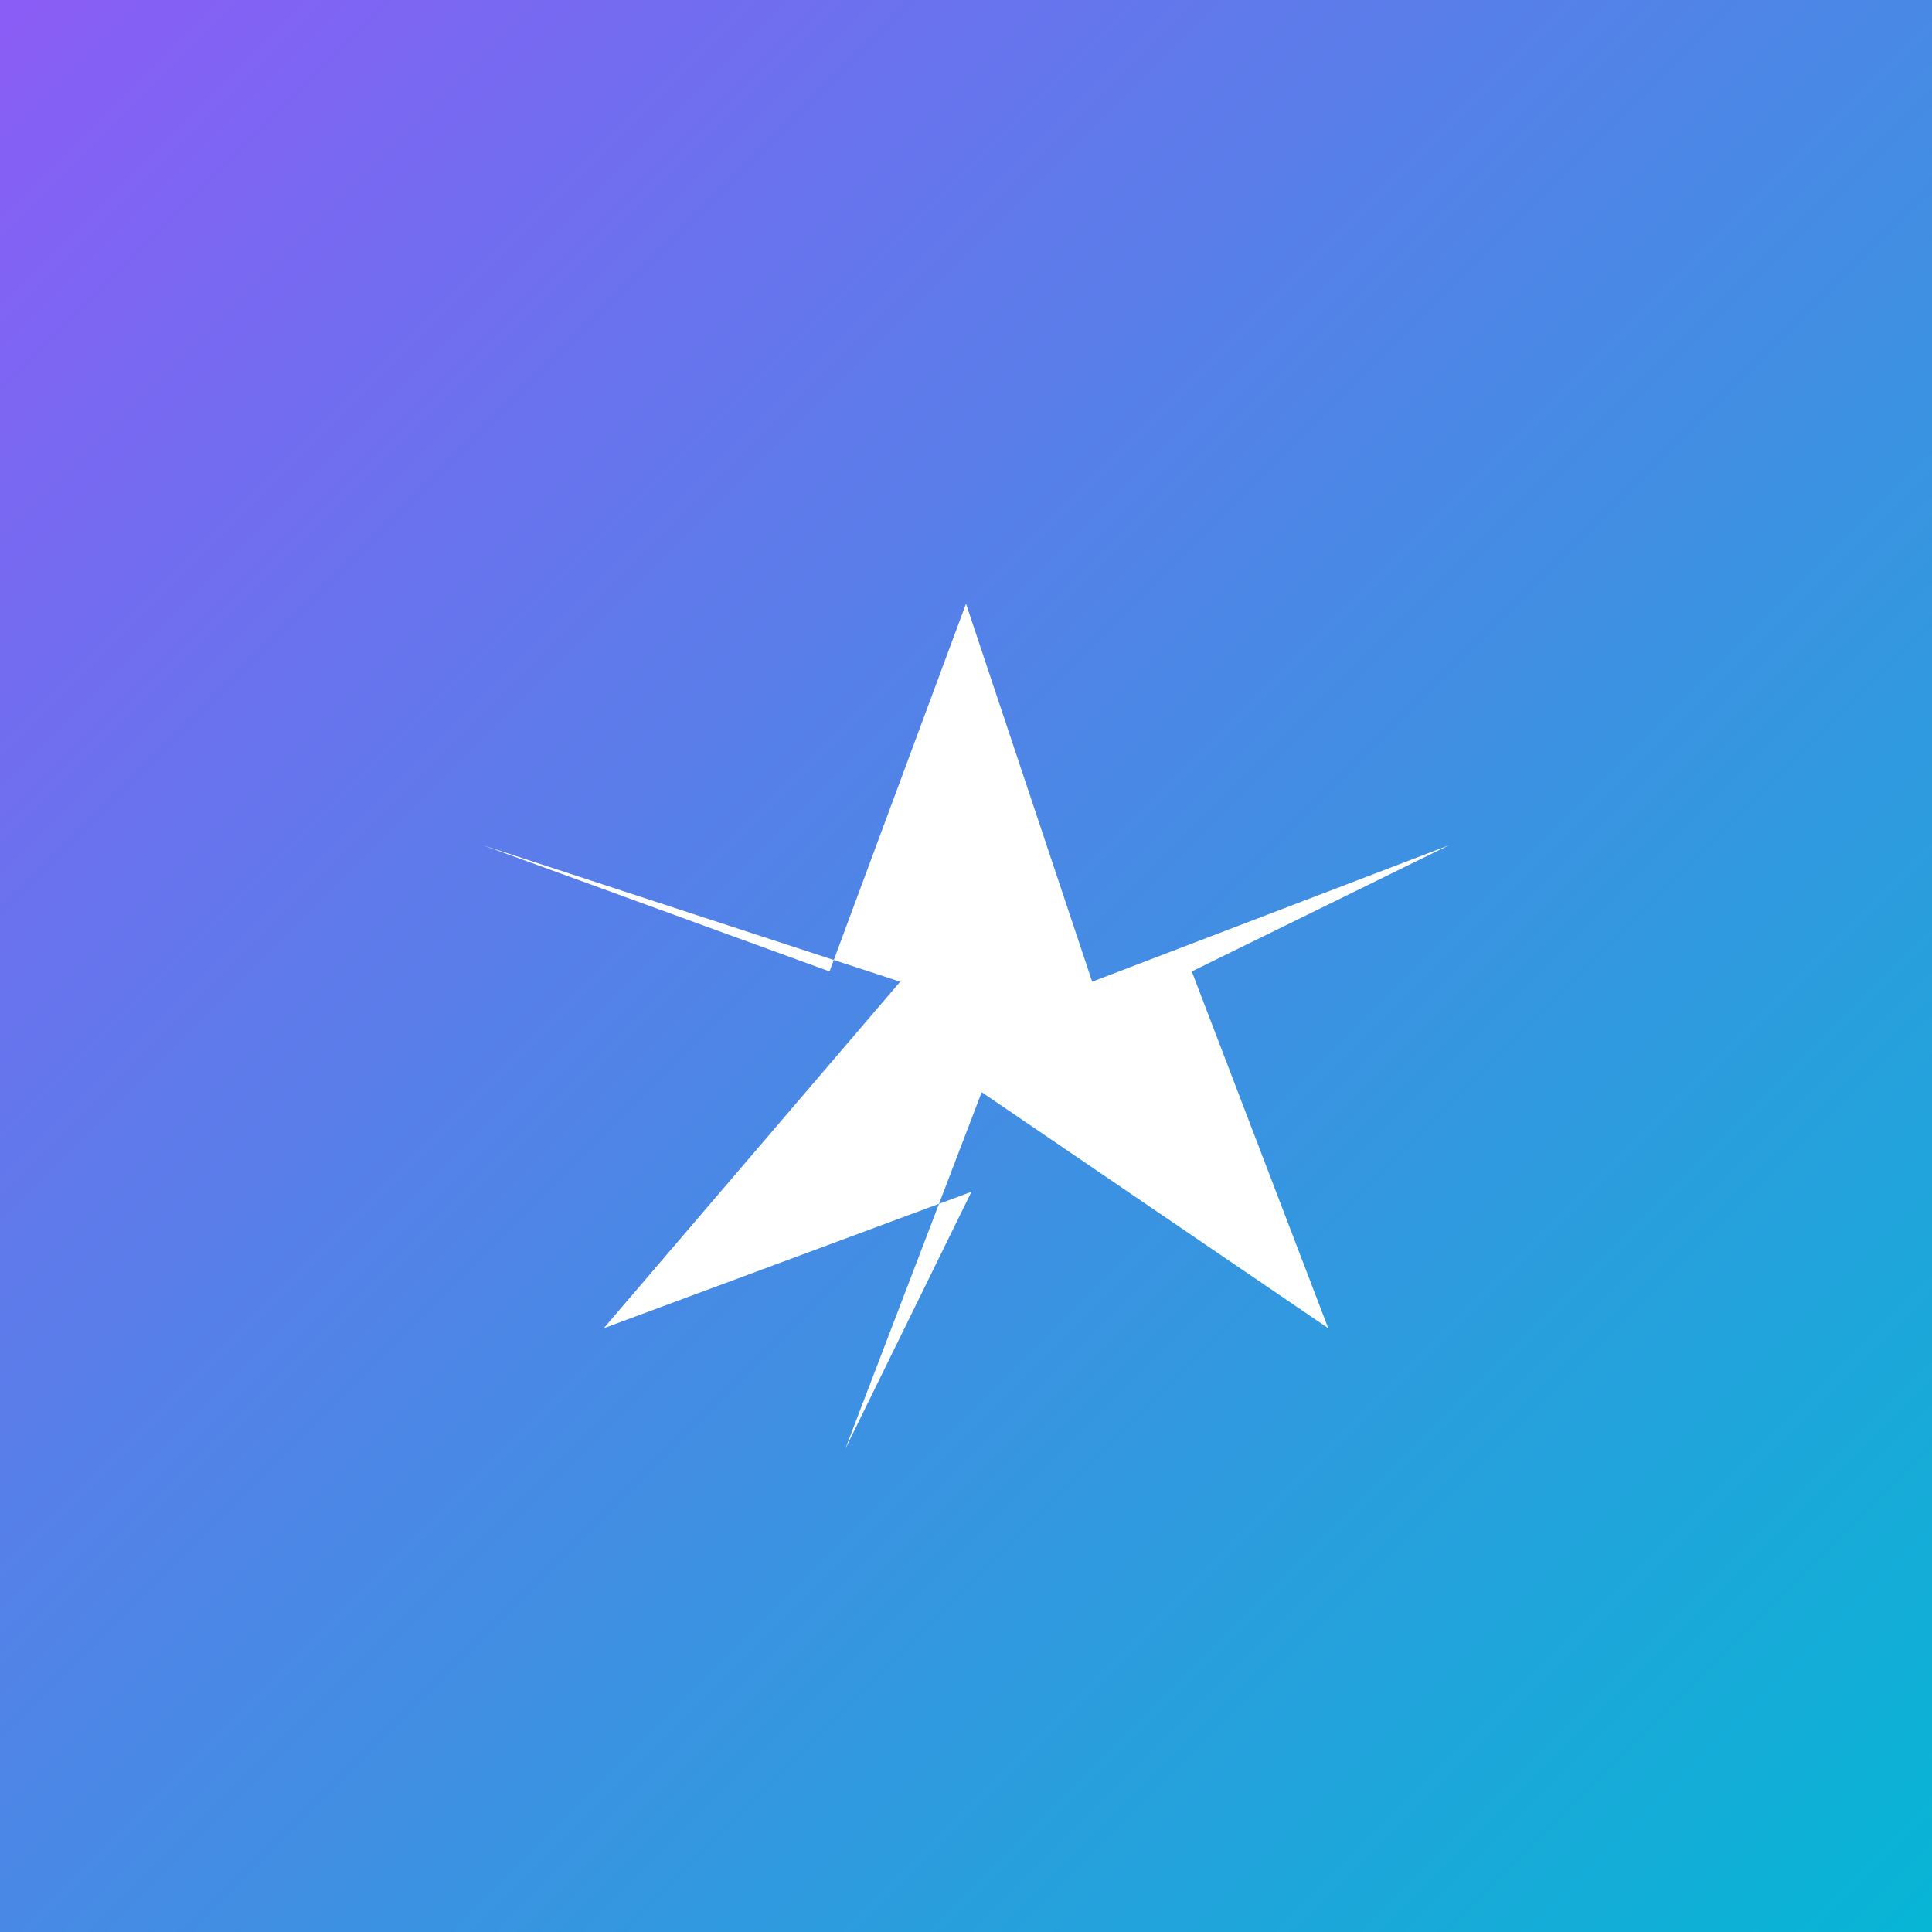
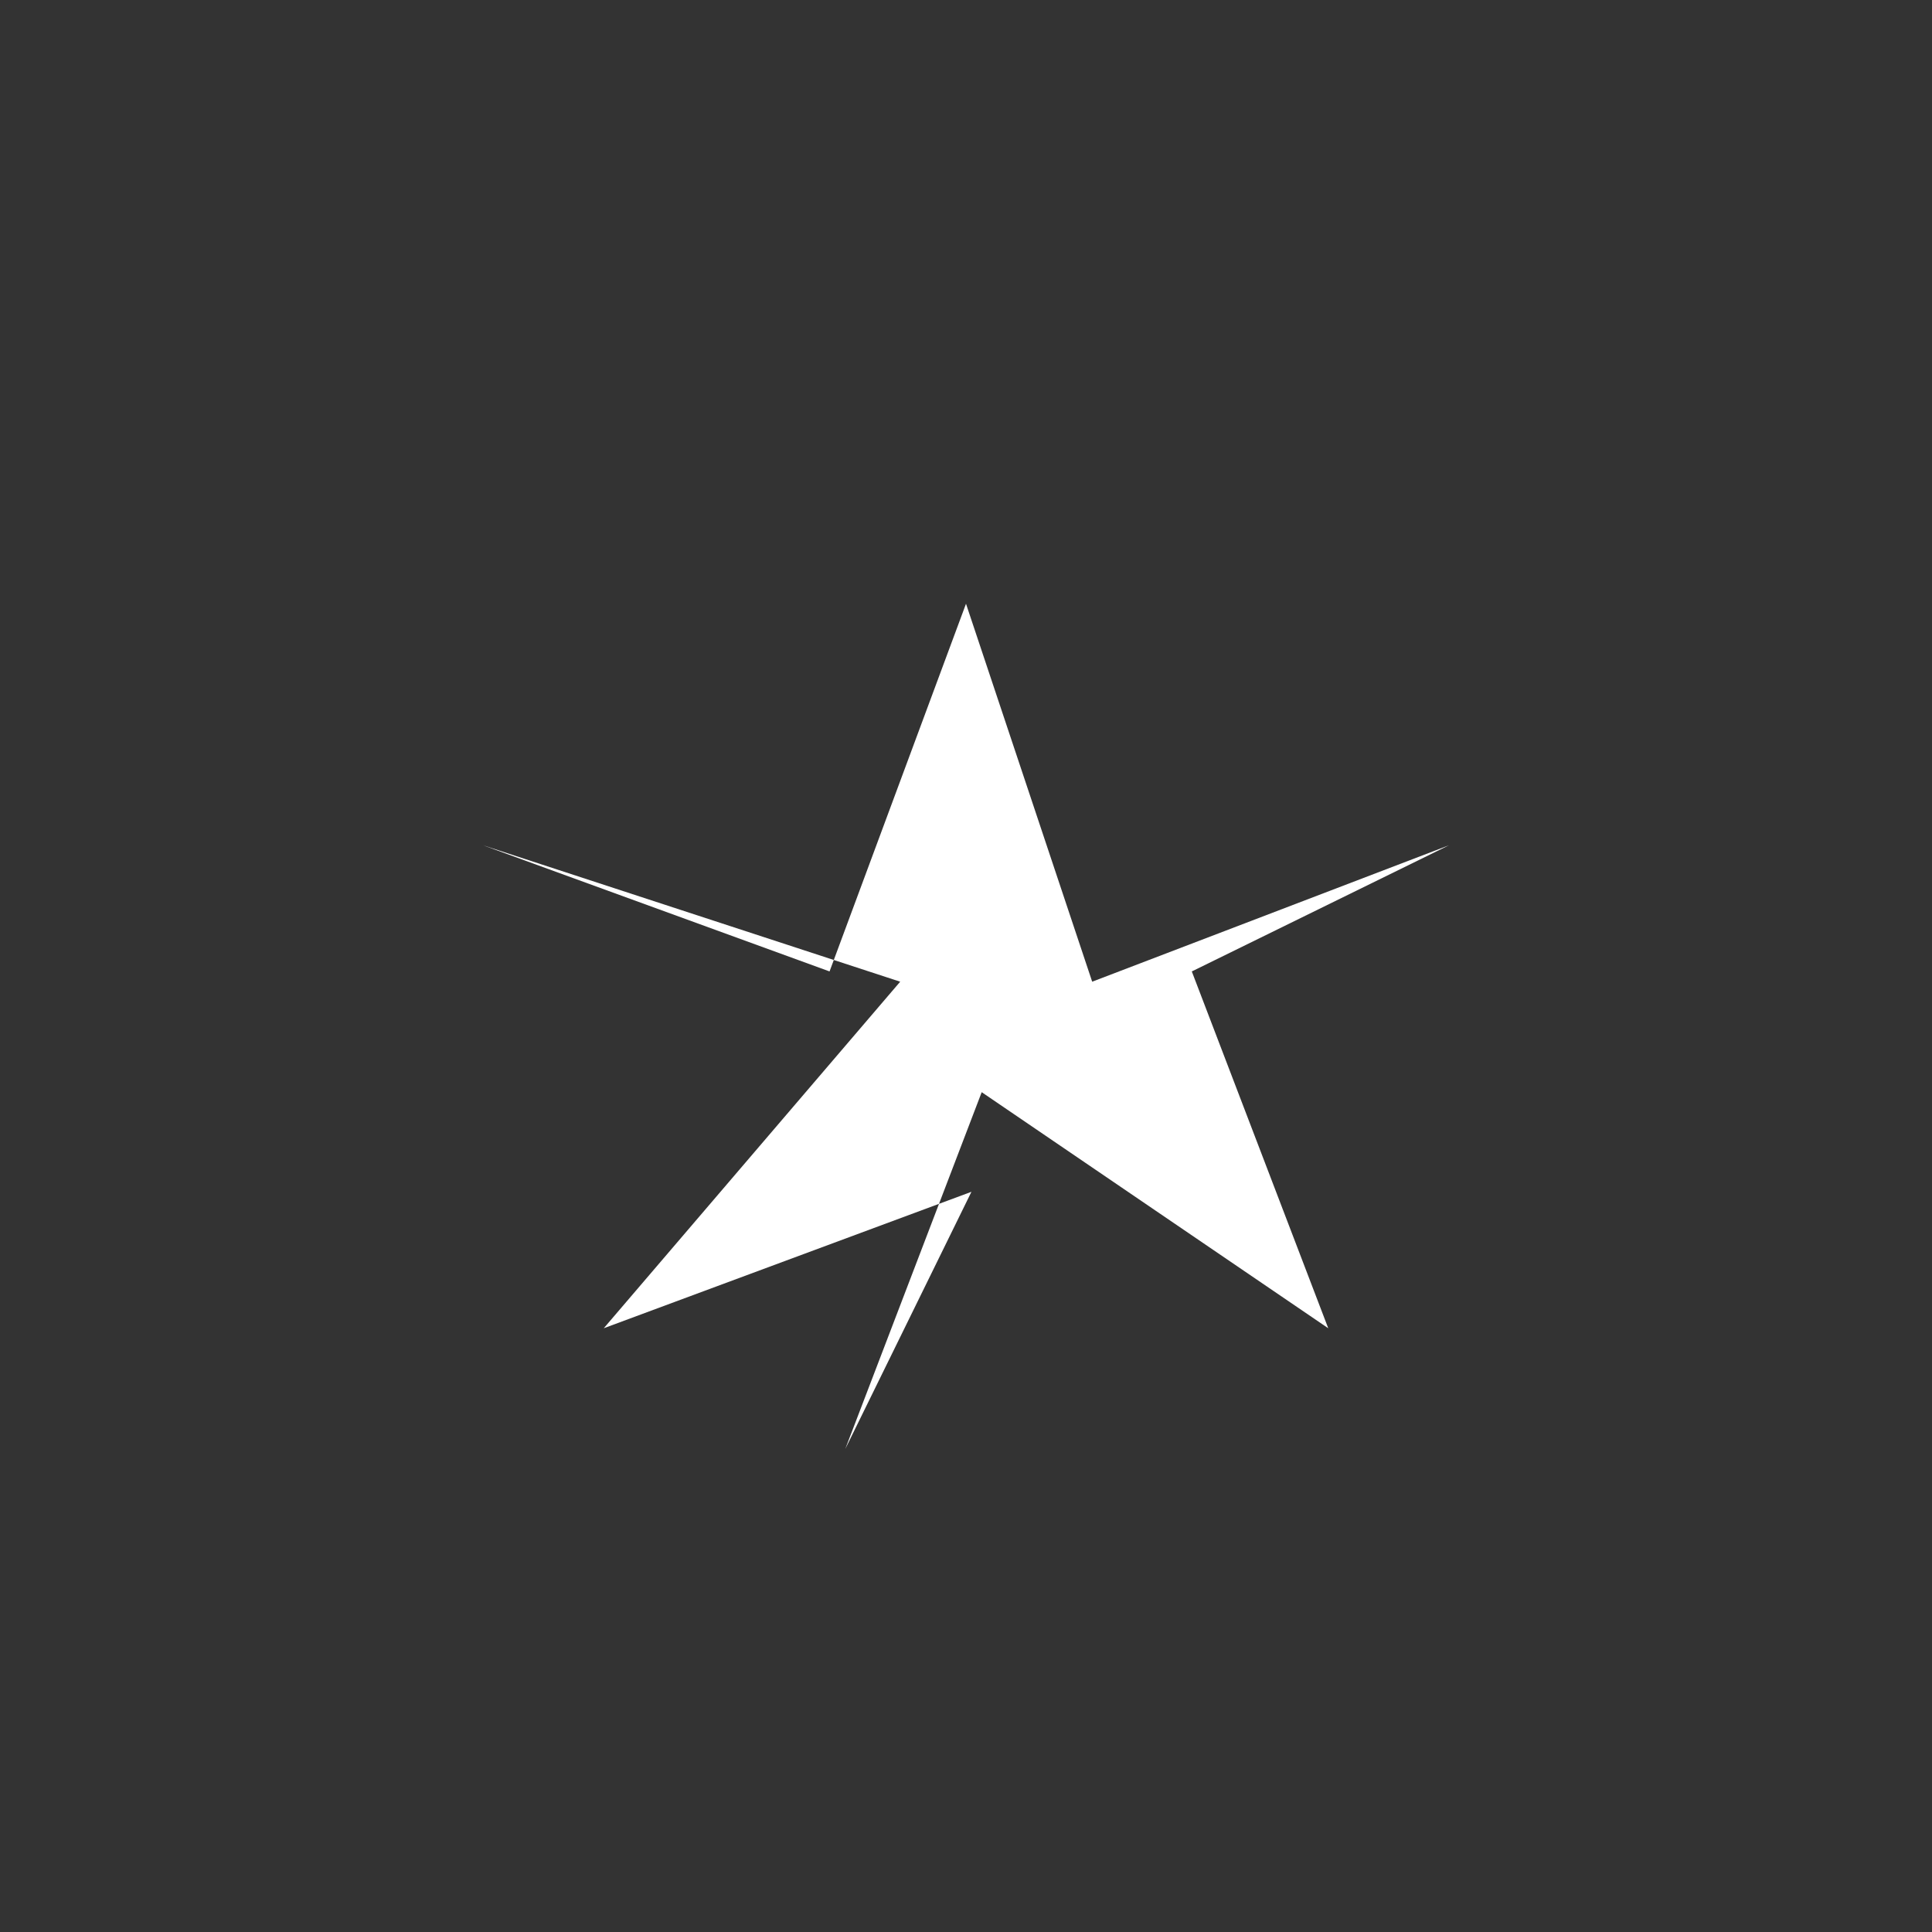
<svg xmlns="http://www.w3.org/2000/svg" width="32" height="32" viewBox="0 0 32 32" fill="none">
  <rect x="0" y="0" width="32" height="32" fill="#333333" stroke="none" />
-   <rect width="32" height="32" fill="url(#gradient)" />
  <g transform="translate(8, 8)">
    <path d="M8 2L10.09 8.26L16 6L11.74 8.09L14 14L8.26 10.09L6 16L8.09 11.74L2 14L6.91 8.26L0 6L5.74 8.09L8 2Z" fill="white" />
  </g>
  <defs>
    <linearGradient id="gradient" x1="0%" y1="0%" x2="100%" y2="100%">
      <stop offset="0%" style="stop-color:#8b5cf6" />
      <stop offset="100%" style="stop-color:#06b6d4" />
    </linearGradient>
  </defs>
</svg>